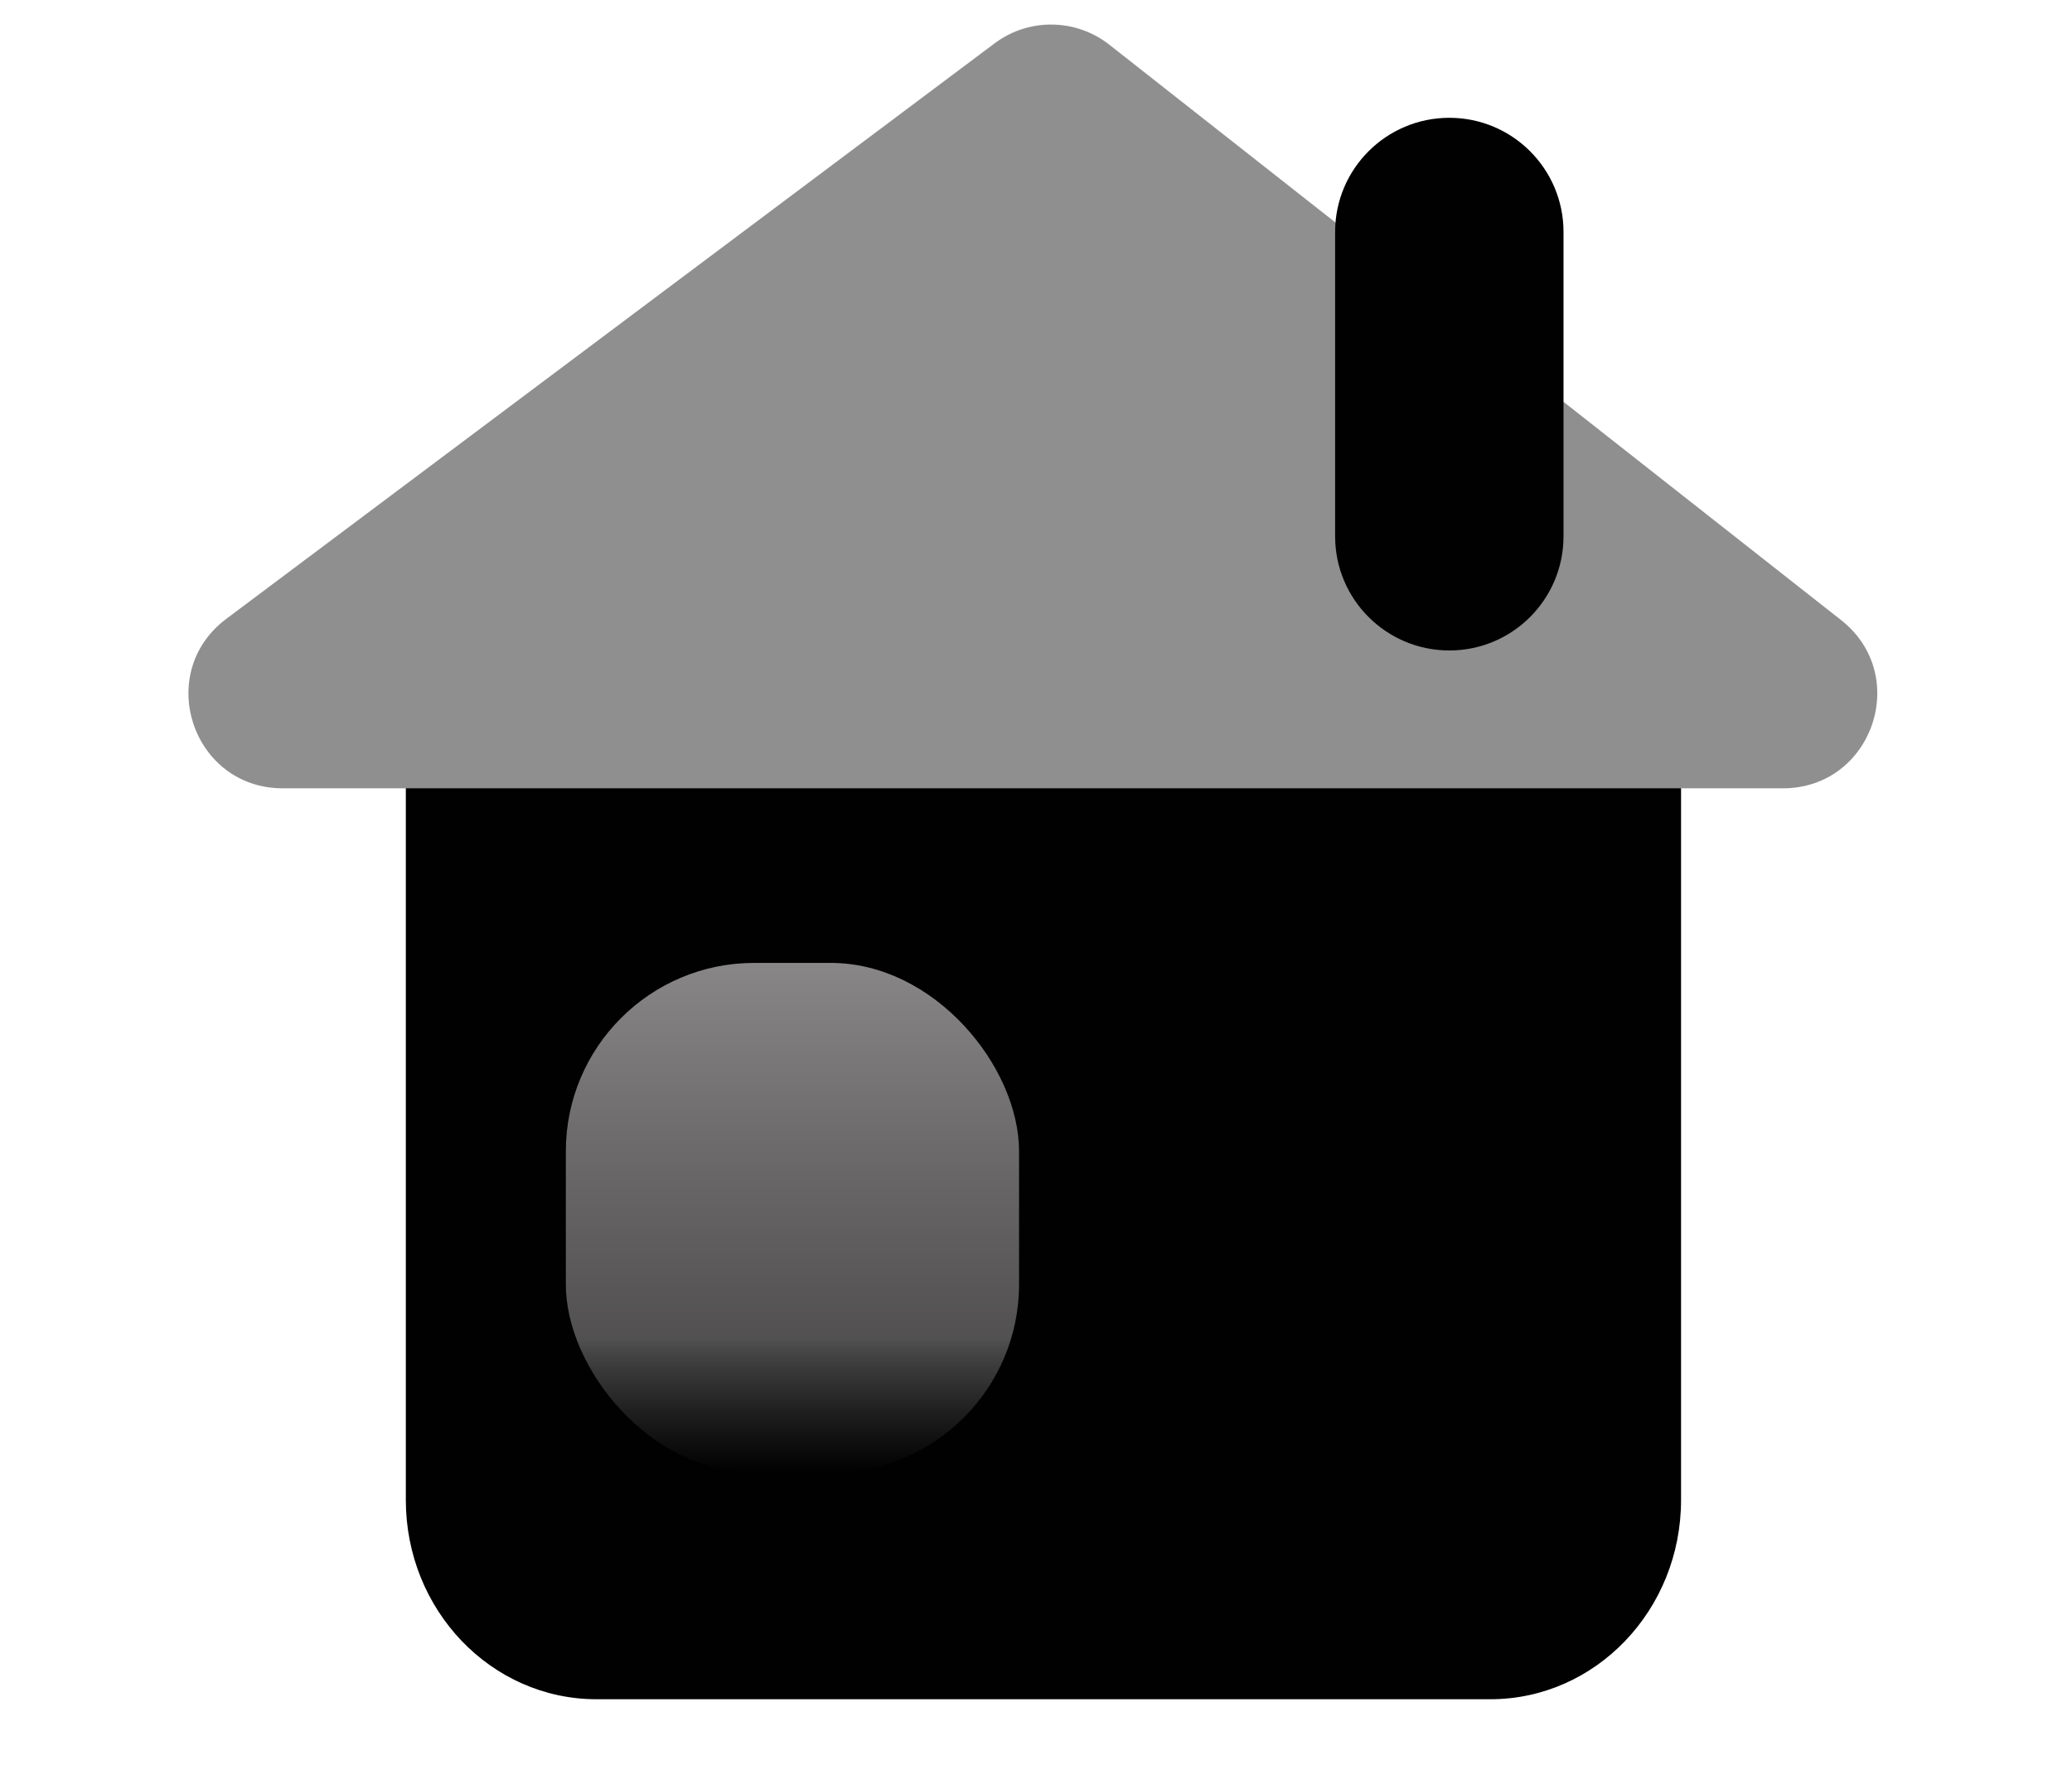
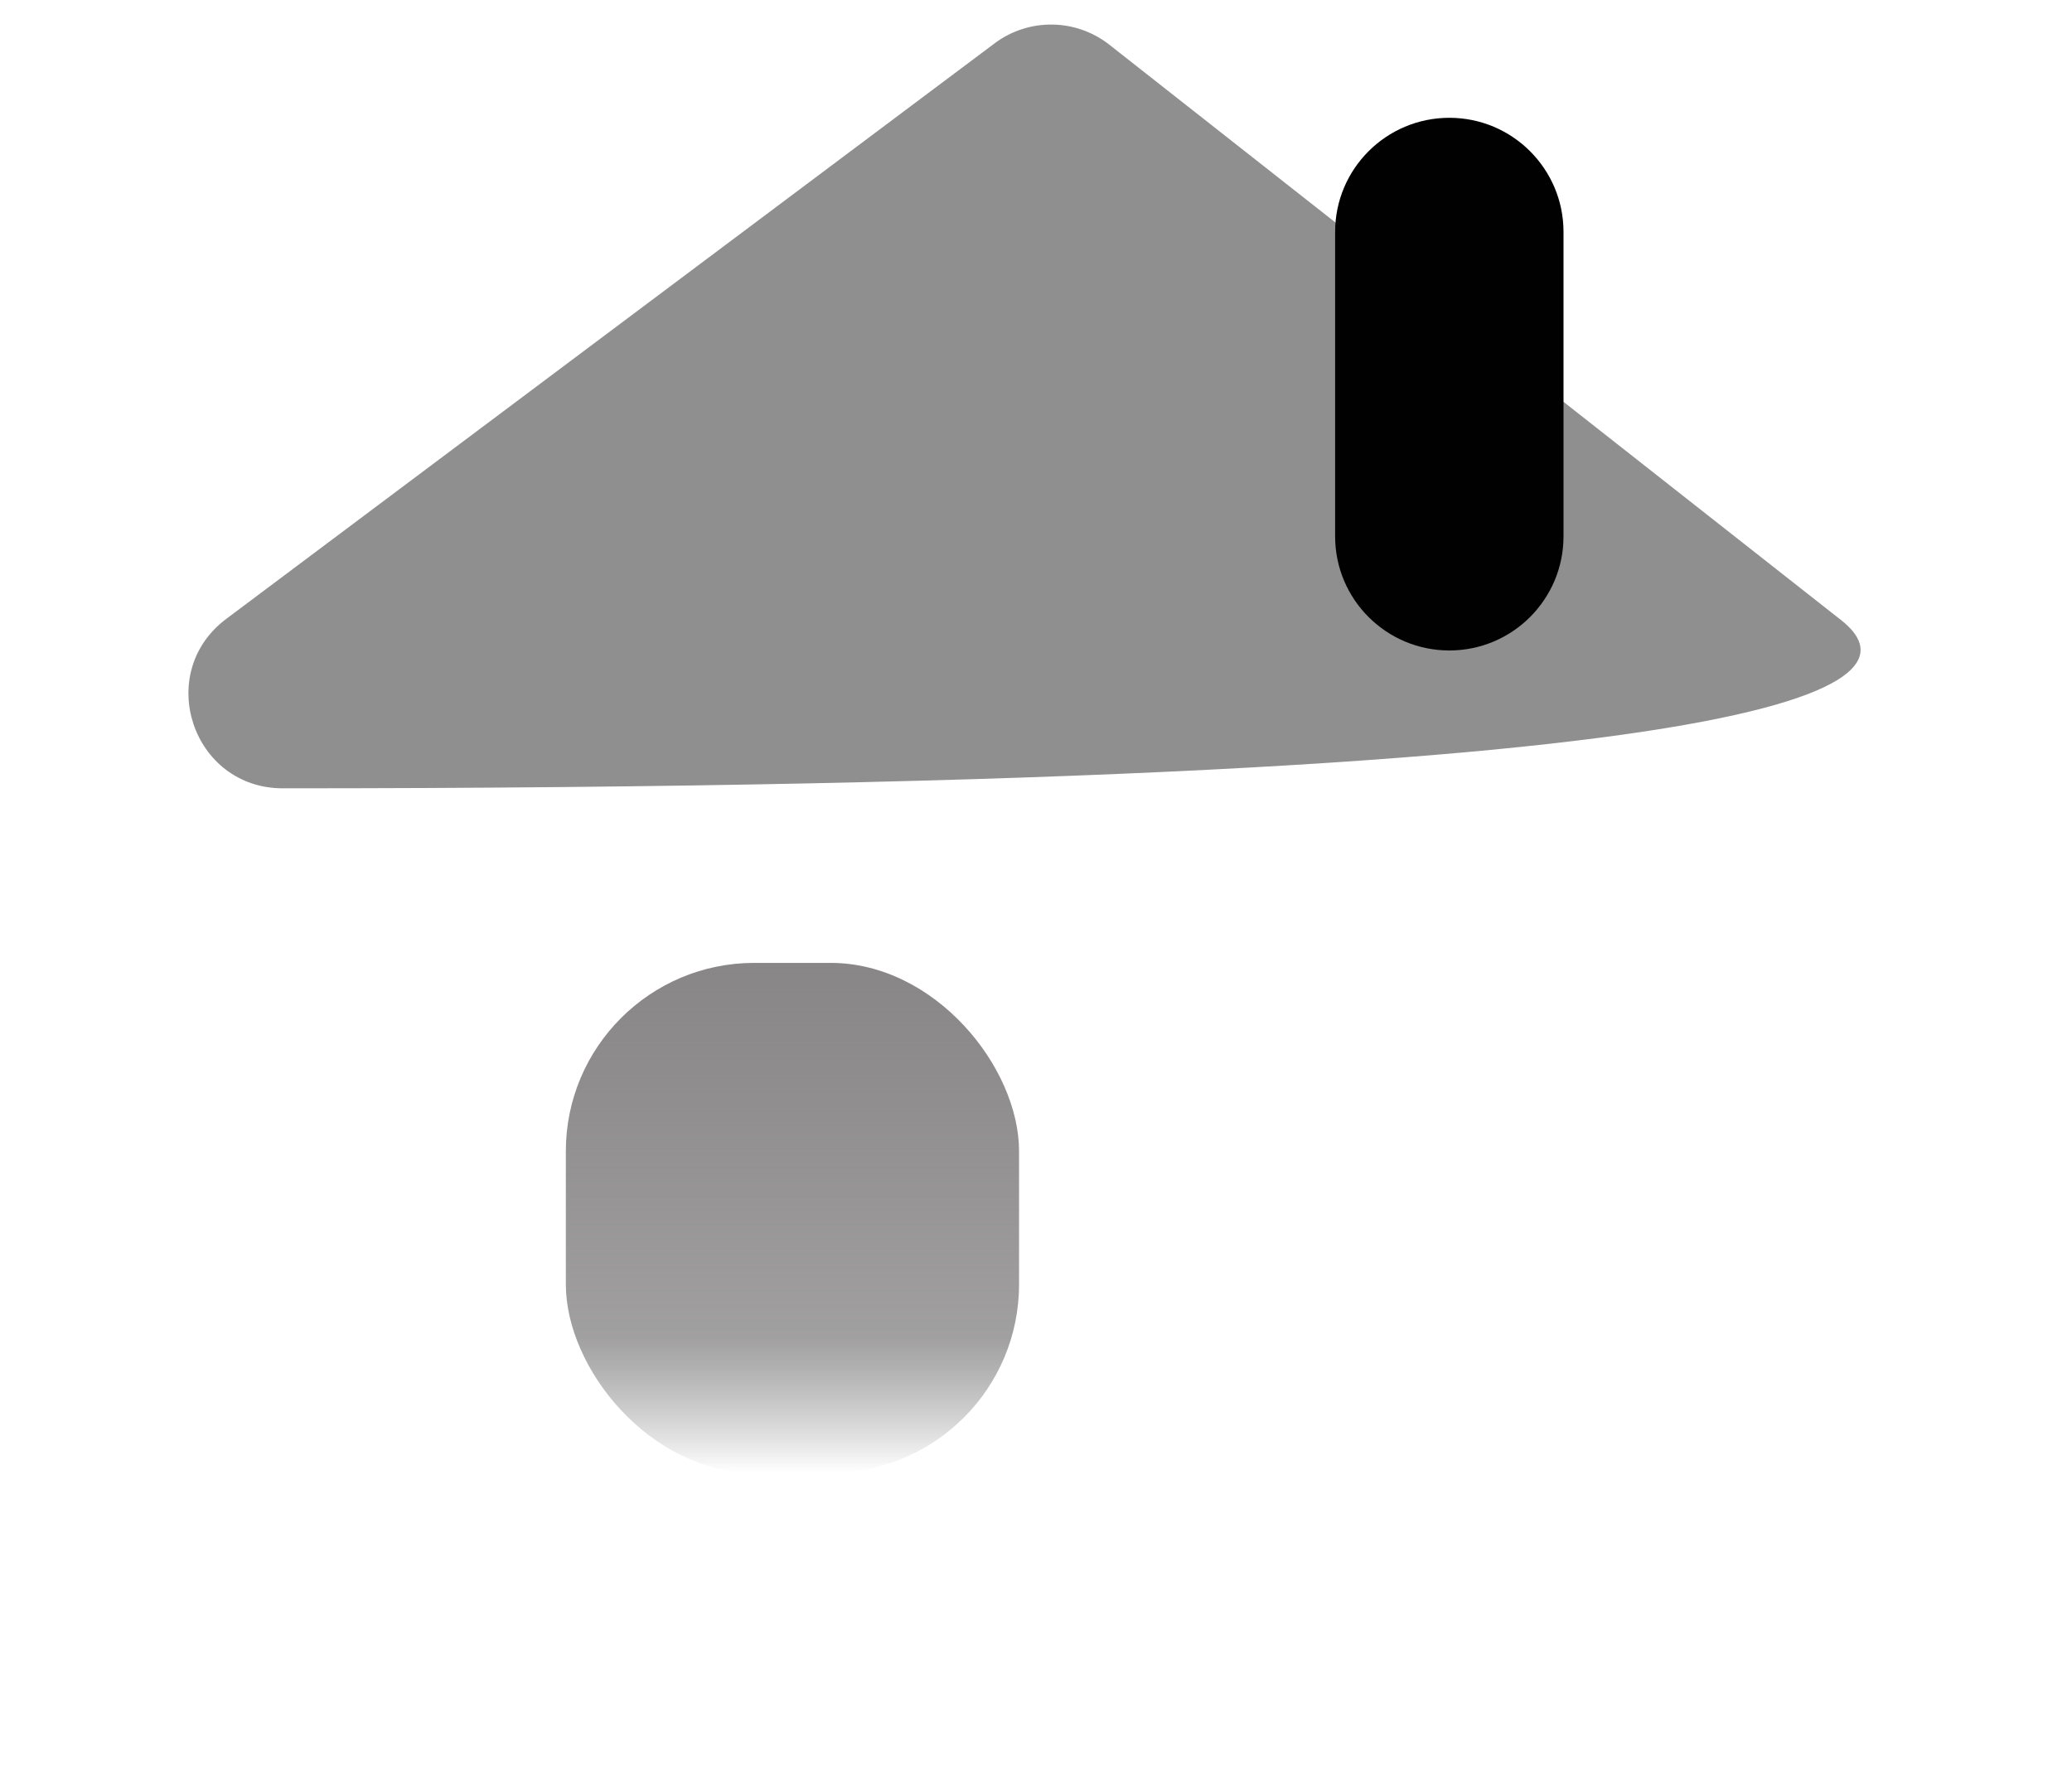
<svg xmlns="http://www.w3.org/2000/svg" width="22" height="19" viewBox="0 0 22 19" fill="none">
-   <path d="M15.824 5.683H6.334C5.215 5.683 4.309 6.63 4.309 7.799V15.93C4.309 17.099 5.215 18.046 6.334 18.046H15.824C16.942 18.046 17.849 17.099 17.849 15.93V7.799C17.849 6.63 16.942 5.683 15.824 5.683Z" fill="#010101" />
-   <path d="M11.779 0.475C11.423 0.195 10.923 0.189 10.561 0.46L2.403 6.572C1.634 7.148 2.041 8.372 3.003 8.372H18.93C19.88 8.372 20.295 7.173 19.549 6.586L11.779 0.475Z" fill="#8F8F8F" />
+   <path d="M11.779 0.475C11.423 0.195 10.923 0.189 10.561 0.46L2.403 6.572C1.634 7.148 2.041 8.372 3.003 8.372C19.88 8.372 20.295 7.173 19.549 6.586L11.779 0.475Z" fill="#8F8F8F" />
  <path d="M16.601 2.463C16.601 1.794 16.058 1.251 15.389 1.251C14.719 1.251 14.176 1.794 14.176 2.463V5.696C14.176 6.365 14.719 6.908 15.389 6.908C16.058 6.908 16.601 6.365 16.601 5.696V2.463Z" fill="#010101" />
  <rect x="6.008" y="10.226" width="4.812" height="5.414" rx="2" fill="url(#paint0_linear_15136_9923)" />
  <defs>
    <linearGradient id="paint0_linear_15136_9923" x1="8.414" y1="10.226" x2="8.414" y2="15.64" gradientUnits="userSpaceOnUse">
      <stop stop-color="#888686" />
      <stop offset="0.735" stop-color="#777575" stop-opacity="0.69" />
      <stop offset="1" stop-color="#515151" stop-opacity="0" />
    </linearGradient>
  </defs>
</svg>